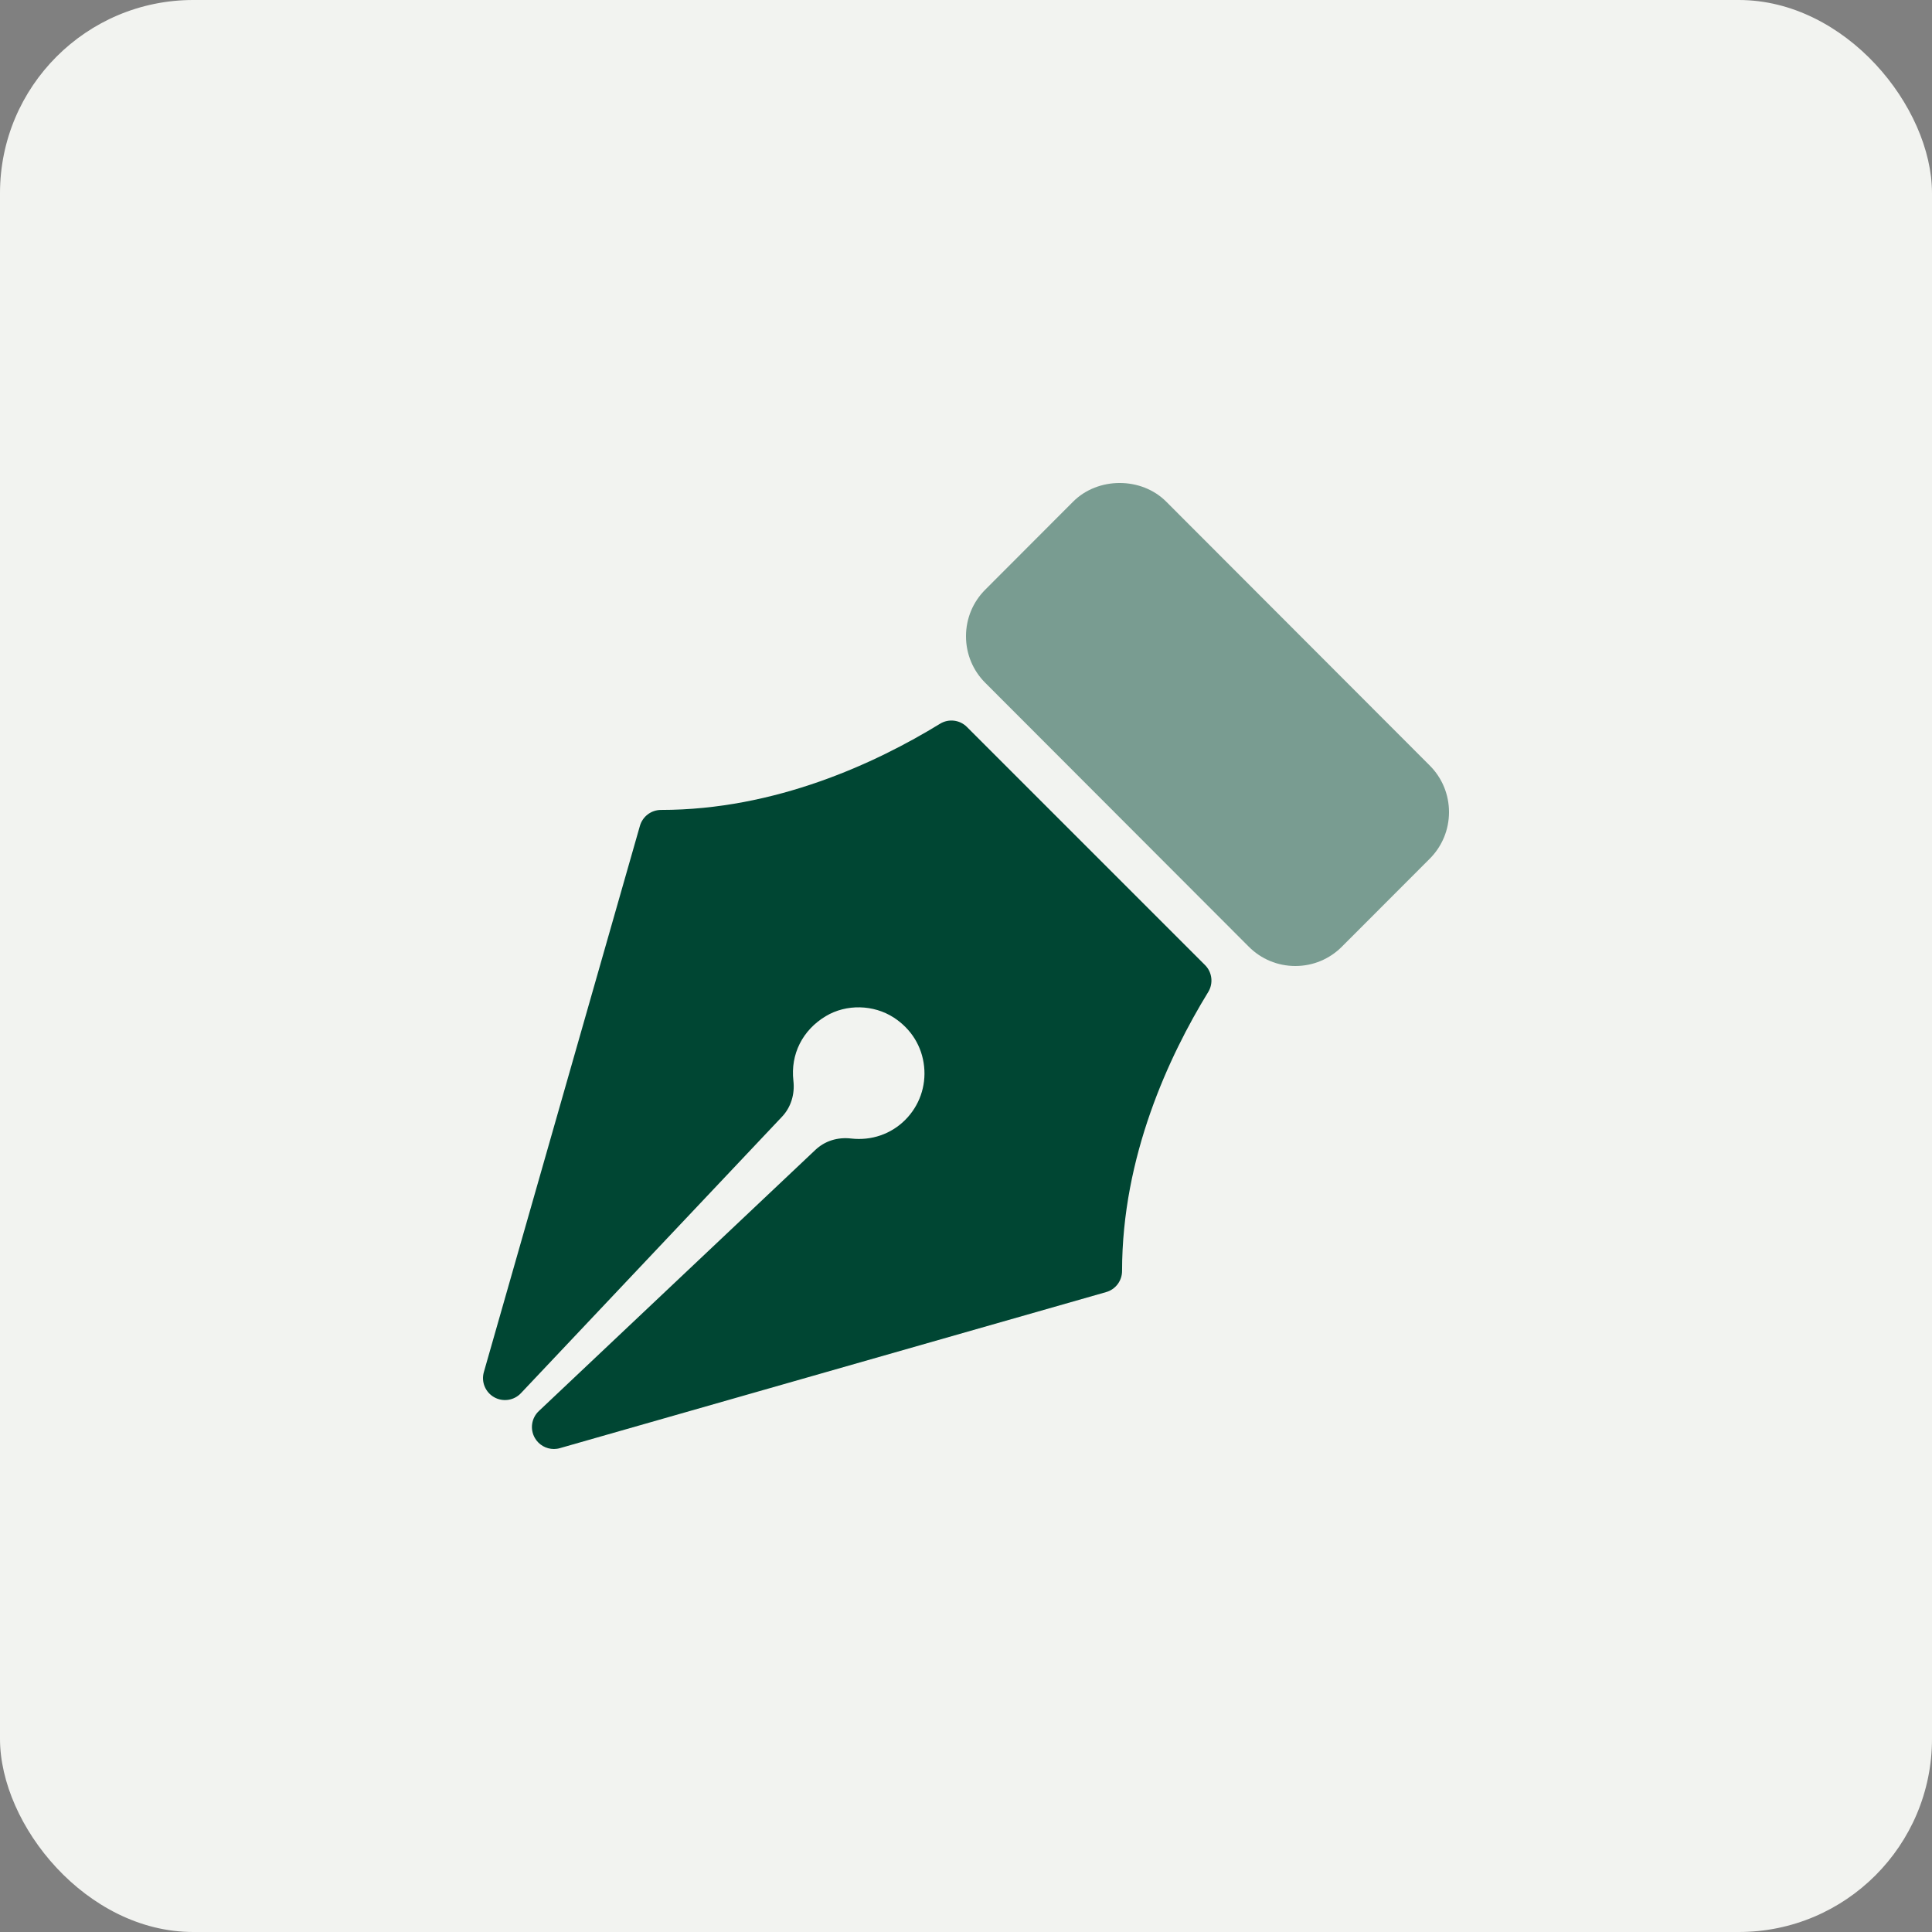
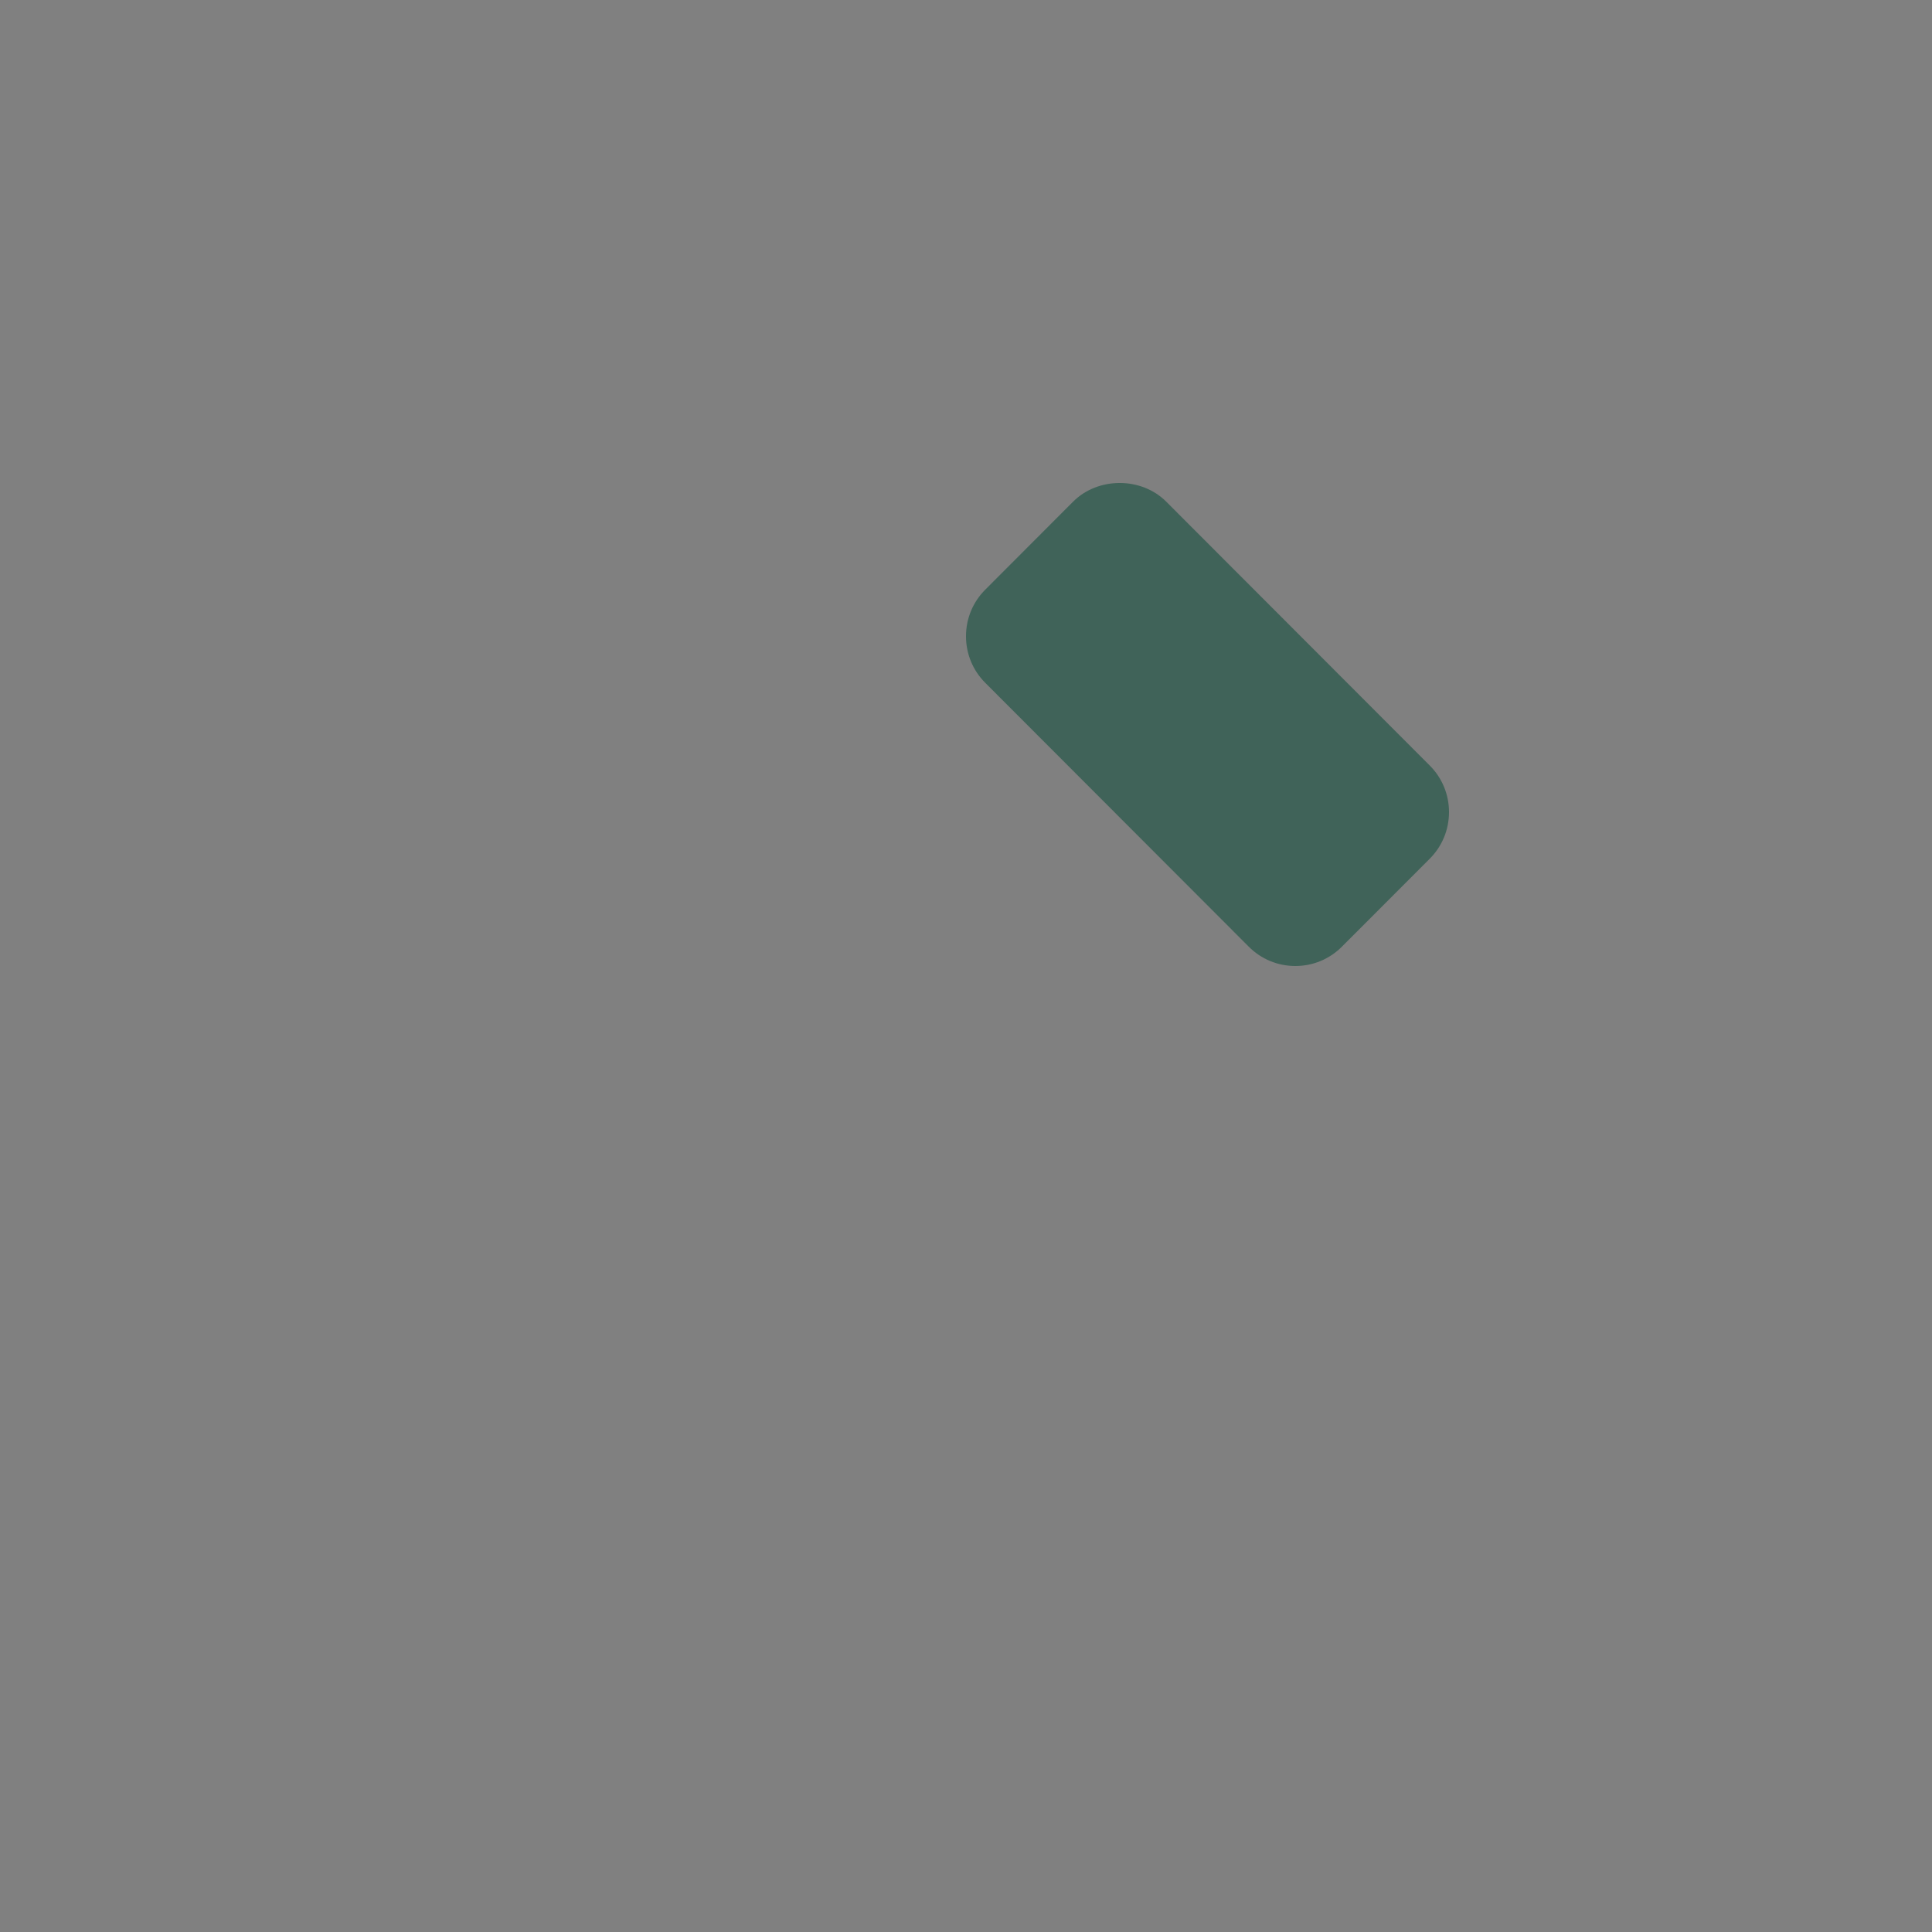
<svg xmlns="http://www.w3.org/2000/svg" width="50" height="50" viewBox="0 0 50 50" fill="none">
  <rect x="0" y="0" width="50" height="50" fill="#808080" stroke="none" />
-   <rect width="50" height="50" rx="5" fill="#F2F3F0" />
  <path opacity="0.5" d="M37 19.81L30.183 12.984C29.541 12.338 28.414 12.339 27.772 12.983L25.5 15.259C25.178 15.58 25 16.009 25 16.466C25 16.923 25.178 17.352 25.5 17.673L32.317 24.499C32.638 24.822 33.067 25 33.523 25C33.979 25 34.407 24.822 34.728 24.5L37 22.225C37.322 21.903 37.5 21.474 37.5 21.017C37.5 20.561 37.322 20.132 37 19.81Z" fill="#004633" />
-   <path d="M25.024 18.814C24.838 18.627 24.548 18.594 24.326 18.732C22.667 19.749 20.068 20.961 17.107 20.961C16.854 20.961 16.631 21.129 16.561 21.373L12.522 35.51C12.45 35.761 12.559 36.029 12.787 36.159C13.014 36.288 13.301 36.247 13.481 36.056L20.24 28.899C20.467 28.659 20.574 28.32 20.533 27.969C20.455 27.283 20.769 26.658 21.373 26.297C21.903 25.98 22.607 25.996 23.13 26.334C23.582 26.628 23.861 27.078 23.916 27.601C23.97 28.115 23.791 28.619 23.426 28.984C23.06 29.35 22.554 29.524 22.029 29.465C21.671 29.423 21.343 29.531 21.101 29.76L13.944 36.519C13.754 36.699 13.711 36.985 13.841 37.213C13.944 37.394 14.134 37.5 14.335 37.5C14.386 37.5 14.439 37.493 14.49 37.478L28.627 33.439C28.871 33.37 29.039 33.146 29.039 32.893C29.039 29.932 30.251 27.333 31.268 25.674C31.405 25.451 31.372 25.161 31.186 24.976L25.024 18.814Z" fill="#004633" />
</svg>